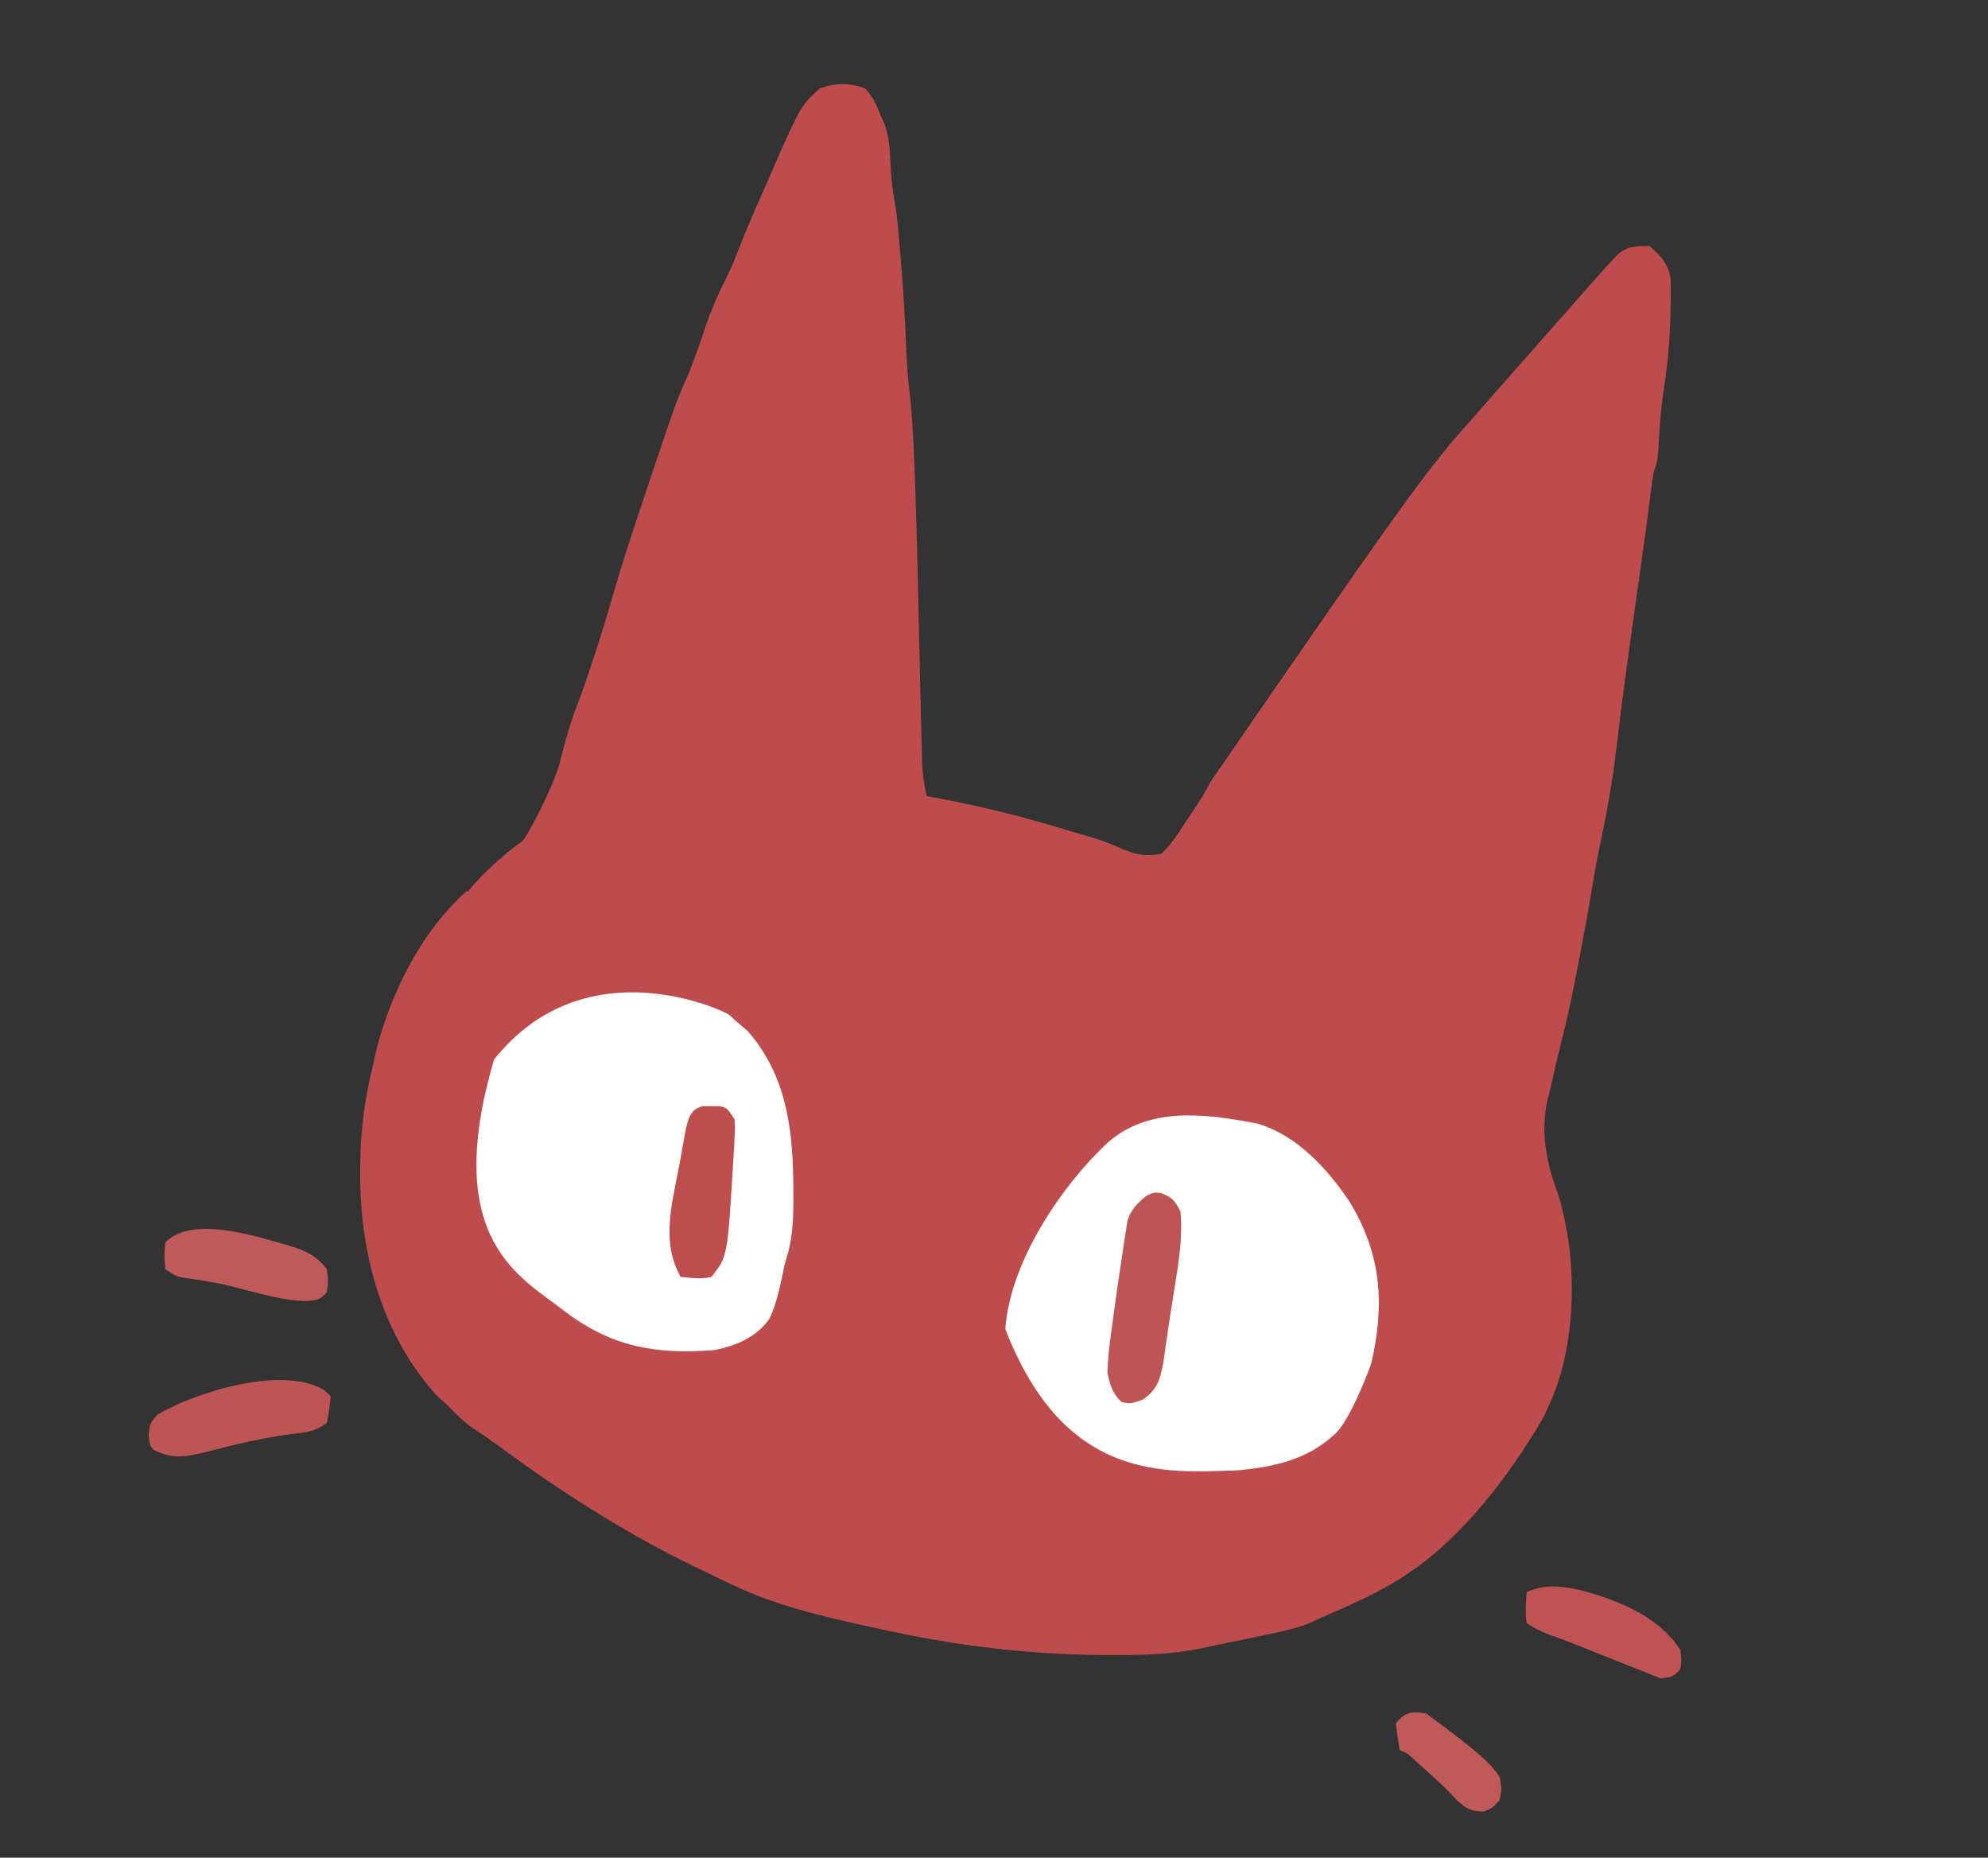
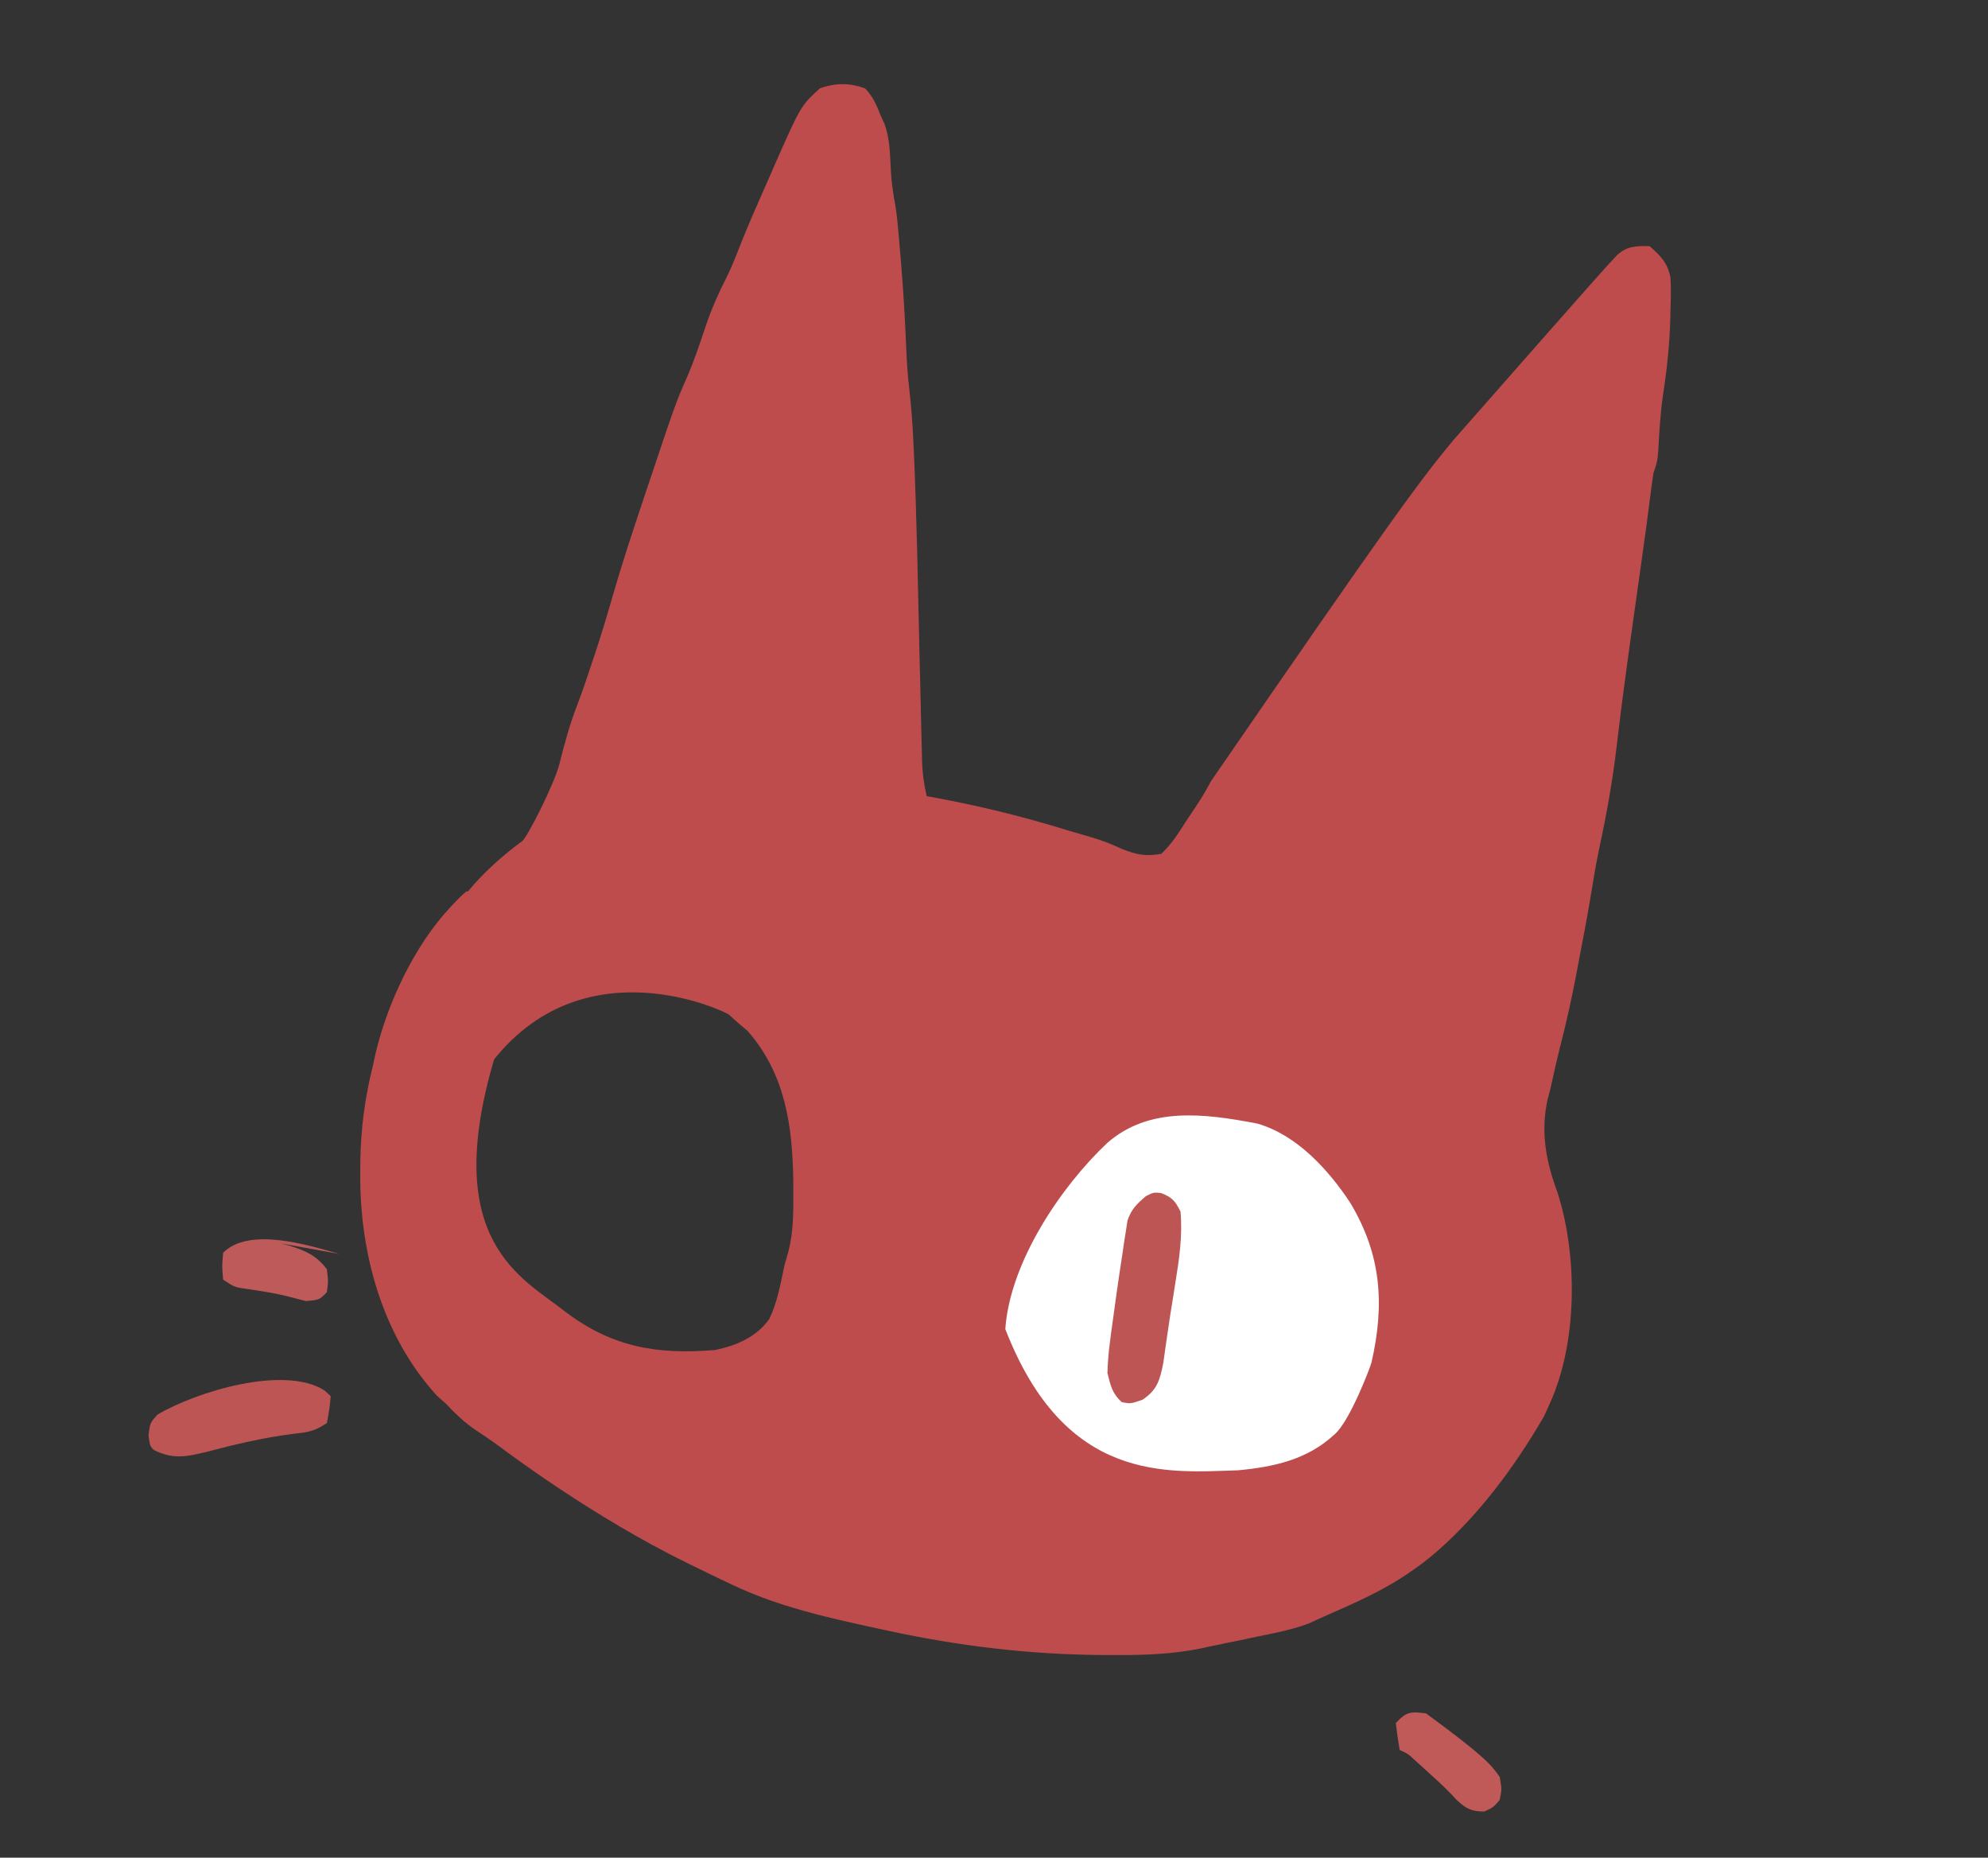
<svg xmlns="http://www.w3.org/2000/svg" width="517" height="483" version="1.1">
  <rect width="100%" height="100%" fill="#333333" stroke="none" />
  <g class="layer" display="inline">
    <title>Layer 1</title>
    <ellipse cx="314" cy="338" fill="#ffffff" id="svg_94" rx="57.5" ry="53" />
-     <ellipse cx="173" cy="294" fill="#ffffff" id="svg_93" rx="51" ry="65" transform="matrix(1 0 0 1 0 0)" />
    <path d="m225,23c2,2.09 2.98,4.32 4,7c0.35,0.76 0.7,1.52 1.06,2.3c1.14,3.29 1.33,6.23 1.5,9.7c0.23,4.73 0.23,4.73 0.92,9.41c0.87,4.34 1.14,8.74 1.52,13.15c0.09,1.02 0.18,2.03 0.27,3.07c0.63,7.54 1.09,15.08 1.39,22.63c0.15,3.69 0.38,7.34 0.82,11.01c0.49,4.28 0.81,8.56 1.02,12.86c0.04,0.82 0.08,1.65 0.12,2.5c0.81,17.86 1.08,35.75 1.51,53.62c0.1,4.3 0.2,8.59 0.31,12.89c0.04,1.62 0.08,3.24 0.11,4.87c0.06,2.25 0.11,4.51 0.17,6.76c0.03,1.28 0.06,2.56 0.09,3.88c0.16,2.9 0.53,5.53 1.19,8.35c1.25,0.23 2.49,0.46 3.78,0.7c11.31,2.15 22.23,4.87 33.22,8.3c1.87,0.54 3.75,1.09 5.63,1.63c2.81,0.83 5.4,1.8 8.06,3.06c3.97,1.57 6.07,2.01 10.31,1.31c2.63,-2.46 4.45,-5.35 6.38,-8.37c0.79,-1.2 0.79,-1.2 1.61,-2.41c2.68,-4.01 2.68,-4.01 5.01,-8.22c45.48,-66.05 53.94,-77.8 63.23,-88.87c39.45,-44.86 40.1,-45.48 40.77,-46.13c0.51,-0.55 1.02,-1.11 1.54,-1.68c2.65,-2.39 5,-2.38 8.46,-2.32c2.94,2.59 4.68,4.34 5.43,8.22c0.14,2.59 0.11,5.13 0.01,7.72c-0.02,0.93 -0.04,1.86 -0.06,2.82c-0.18,6.66 -0.84,13.14 -1.87,19.72c-0.71,4.88 -0.99,9.77 -1.26,14.69c-0.25,2.83 -0.25,2.83 -1.25,5.83c-0.32,2.12 -0.61,4.25 -0.88,6.38c-0.17,1.36 -0.35,2.72 -0.53,4.08c-0.09,0.73 -0.19,1.47 -0.28,2.22c-0.55,4.12 -1.13,8.23 -1.71,12.35c-0.25,1.79 -0.51,3.57 -0.76,5.36c-0.39,2.81 -0.79,5.61 -1.18,8.42c-1.53,10.87 -3.01,21.73 -4.28,32.63c-1.04,8.72 -2.57,17.27 -4.42,25.86c-0.95,4.49 -1.69,9.01 -2.43,13.54c-0.91,5.4 -1.94,10.78 -2.97,16.16c-0.2,1.09 -0.41,2.17 -0.62,3.29c-1.22,6.41 -2.63,12.74 -4.26,19.05c-0.82,3.23 -1.55,6.47 -2.25,9.72c-0.28,1.28 -0.61,2.55 -0.97,3.82c-1.84,8.43 -0.42,16.04 2.52,23.98c5.37,16.52 5.3,39.26 -1.98,55.14c-0.73,1.61 -0.73,1.61 -1.47,3.25c-17.21,29.75 -33.94,39.81 -34.66,40.36c-6.77,4.8 -14.31,8.05 -21.87,11.39c-7.56,3.34 -2.15,1.02 -3.26,1.55c-4.8,2.04 -9.9,2.96 -14.99,4.01c-1.46,0.31 -1.46,0.31 -2.95,0.63c-2.93,0.62 -5.86,1.22 -8.8,1.81c-0.89,0.19 -1.78,0.39 -2.69,0.59c-7.46,1.52 -14.72,1.76 -22.31,1.72c-1.3,0 -2.6,0 -3.94,-0.01c-18.51,-0.15 -36.98,-2.37 -55.06,-6.3c-0.7,-0.15 -1.4,-0.3 -2.11,-0.45c-14.77,-3.2 -30.76,-6.67 -43.82,-14.4c-1.98,-1.1 19.05,9.65 -6.01,-2.59c-25.06,-12.24 -47.39,-29.18 -48.59,-30.05c-0.58,-0.43 -1.16,-0.85 -1.75,-1.28c-1.64,-1.17 -3.32,-2.29 -5,-3.4c-2.98,-2 -5.25,-4.23 -7.72,-6.83c-0.78,-0.7 -1.57,-1.4 -2.38,-2.12c-14.18,-15.54 -20.05,-36.95 -19.93,-57.57c0,-1.57 0,-1.57 0.01,-3.17c0.13,-8.72 1.18,-16.68 3.3,-25.14c0.37,-1.69 0.37,-1.69 0.74,-3.42c3.18,-13.09 10.02,-27.63 19.26,-37.58c9.24,-9.95 1.73,0.58 2,0c0.27,-0.58 -5.08,6.48 0.81,-1.75c5.89,-8.23 14.64,-14.57 15.95,-15.51c1.31,-0.94 8.42,-14.86 9.74,-20.18c1.32,-5.32 2.75,-10.48 4.74,-15.59c1.32,-3.43 2.47,-6.92 3.63,-10.41c0.27,-0.78 0.53,-1.57 0.8,-2.38c1.64,-4.95 3.15,-9.92 4.58,-14.93c2.35,-8.22 5.04,-16.33 7.75,-24.44c0.42,-1.24 0.83,-2.49 1.26,-3.78c7.45,-22.23 7.45,-22.23 10.37,-28.88c1.95,-4.49 3.47,-9.11 5.03,-13.75c1.48,-4.3 3.23,-8.27 5.31,-12.31c1.49,-3.03 2.68,-6.15 3.91,-9.29c2.22,-5.53 4.65,-10.97 7.06,-16.42c0.51,-1.18 1.02,-2.36 1.55,-3.57c6.76,-15.29 6.76,-15.29 11.76,-19.87c4.09,-1.4 7.67,-1.45 11.75,0.06zm-96.5,252.44c-14.02,47.45 7.45,56.84 18.44,65.56c12.21,9.28 23.96,11.27 39.06,10c5.56,-1.18 10.61,-3.27 14.05,-8.04c2.13,-4.39 2.95,-9.21 3.95,-13.96c0.35,-1.22 0.7,-2.44 1.06,-3.7c1.28,-5.07 1.28,-10.09 1.25,-15.3c0,-1.01 -0.01,-2.02 -0.01,-3.06c-0.23,-14.38 -2.07,-27.65 -11.86,-38.88c-0.81,-0.68 -1.61,-1.36 -2.44,-2.06c-0.8,-0.72 -1.61,-1.44 -2.44,-2.19c-0.83,-0.75 -37.07,-18.31 -61.06,11.63zm159.5,21.69c-11.97,11.24 -25.36,30.97 -26.56,48.43c15.56,40.12 42.05,37.31 60.55,36.72c9.28,-0.87 17.99,-2.77 25.01,-9.28c4.02,-3.34 9.44,-17.74 9.69,-18.82c3.42,-15.08 2.57,-27.92 -5.55,-41.46c-5.74,-8.7 -13.96,-17.66 -24.17,-20.59c-14.2,-2.73 -28.23,-4.34 -38.97,5z" fill="#BF4C4C" id="svg_1" />
    <path d="m301.94,310.19c2.89,1.14 3.66,2.01 5.06,4.81c0.58,6.32 -0.36,12.54 -1.37,18.75c-0.28,1.76 -0.56,3.52 -0.83,5.27c-0.21,1.27 -0.21,1.27 -0.42,2.57c-0.33,2.14 -0.65,4.28 -0.95,6.42c-0.16,1.13 -0.32,2.27 -0.49,3.43c-0.2,1.45 -0.2,1.45 -0.41,2.93c-0.9,4.47 -1.55,6.97 -5.4,9.57c-3.13,1.06 -3.13,1.06 -5.38,0.63c-2.53,-2.26 -2.92,-4.29 -3.75,-7.57c0.08,-2.71 0.27,-5.2 0.63,-7.87c0.09,-0.76 0.19,-1.52 0.29,-2.3c0.34,-2.61 0.71,-5.22 1.08,-7.83c0.14,-1.03 0.29,-2.05 0.43,-3.11c0.46,-3.26 0.95,-6.51 1.45,-9.76c0.15,-1.04 0.3,-2.08 0.45,-3.15c0.16,-0.98 0.31,-1.96 0.48,-2.97c0.13,-0.87 0.26,-1.74 0.4,-2.64c0.99,-2.97 2.43,-4.35 4.79,-6.37c2,-1 2,-1 3.94,-0.81z" fill="#BE5555" id="svg_2" transform="matrix(1 0 0 1 0 0)" />
    <path d="m0,0c0.53,0.49 1.06,0.97 1.61,1.48c-0.32,3.37 -0.32,3.37 -1,7c-3.32,2.2 -4.92,2.38 -8.82,2.81c-7.67,0.97 -15.07,2.73 -22.54,4.69c-5.18,1.27 -8.65,1.99 -13.64,-0.5c-1,-1 -1,-1 -1.38,-3.82c0.38,-3.18 0.38,-3.18 2.31,-5.37c10.12,-5.99 32.98,-12.96 43.46,-6.29z" fill="#BE5555" id="svg_3" transform="translate(84.395,361.523)" />
-     <path d="m182.88,287.6c1.05,0.01 1.05,0.01 2.13,0.02c0.7,0 1.4,-0.01 2.12,-0.02c1.88,0.4 1.88,0.4 3.88,3.4c0.16,2.03 0.16,2.03 0.04,4.36c-0.06,1.29 -0.06,1.29 -0.12,2.61c-0.06,0.92 -0.12,1.83 -0.17,2.78c-0.06,0.94 -0.11,1.87 -0.17,2.84c-1.42,23.2 -1.42,23.2 -5.58,28.41c-2.8,0.67 -5.09,0.24 -8.01,0c-5.43,-9.57 -1.86,-20.28 -0.06,-30.56c0.17,-0.98 0.34,-1.96 0.52,-2.96c0.17,-0.93 0.34,-1.85 0.51,-2.8c0.15,-0.83 0.3,-1.66 0.46,-2.51c0.75,-2.82 1.4,-4.92 4.45,-5.57z" fill="#BE4E4E" id="svg_4" transform="matrix(1 0 0 1 0 0)" />
-     <path d="m73.19,323.31c0.72,0.2 1.44,0.4 2.18,0.61c4.15,1.27 6.99,2.58 9.63,6.08c0.38,3.12 0.38,3.12 0,6c-2,2 -2,2 -5.47,2.27c-5.18,-0.13 -10.03,-1.41 -15.03,-2.71c-7.41,-1.92 -7.41,-1.92 -14.97,-3.1c-3.53,-0.46 -3.53,-0.46 -6.53,-2.46c-0.31,-3.5 -0.31,-3.5 0,-7c6.76,-6.76 22.01,-2.03 30.19,0.31z" fill="#BE5A5A" id="svg_5" transform="matrix(1 0 0 1 0 0)" />
-     <path d="m416.5,415.06c7.97,2.73 15.82,6.66 20.5,13.94c0.31,2.62 0.31,2.62 0,5c-2,2 -2,2 -5.12,2.37c-25.17,-10.03 -25.84,-10.24 -26.53,-10.47c-3.12,-1.04 -5.59,-2.07 -8.35,-3.9c-0.41,-2.71 -0.13,-5.25 0,-8c6.03,-3.02 13.42,-0.9 19.5,1.06z" fill="#BF5353" id="svg_6" />
+     <path d="m73.19,323.31c0.72,0.2 1.44,0.4 2.18,0.61c4.15,1.27 6.99,2.58 9.63,6.08c0.38,3.12 0.38,3.12 0,6c-2,2 -2,2 -5.47,2.27c-7.41,-1.92 -7.41,-1.92 -14.97,-3.1c-3.53,-0.46 -3.53,-0.46 -6.53,-2.46c-0.31,-3.5 -0.31,-3.5 0,-7c6.76,-6.76 22.01,-2.03 30.19,0.31z" fill="#BE5A5A" id="svg_5" transform="matrix(1 0 0 1 0 0)" />
    <path d="m370.88,445.5c15.11,11.09 16.95,13.36 19.13,16.5c0.56,3.19 0.56,3.19 0,6c-1.69,1.94 -1.69,1.94 -4,3c-3.38,0 -4.7,-0.72 -7.19,-3c-0.4,-0.44 -0.81,-0.88 -1.22,-1.33c-2.16,-2.26 -4.46,-4.33 -6.78,-6.42c-0.86,-0.78 -1.72,-1.56 -2.61,-2.36c-2.05,-1.92 -2.05,-1.92 -4.21,-2.89c-0.4,-2.32 -0.74,-4.66 -1,-7c2.76,-2.98 3.76,-3.03 7.88,-2.5z" fill="#BF5A59" id="svg_7" />
  </g>
</svg>